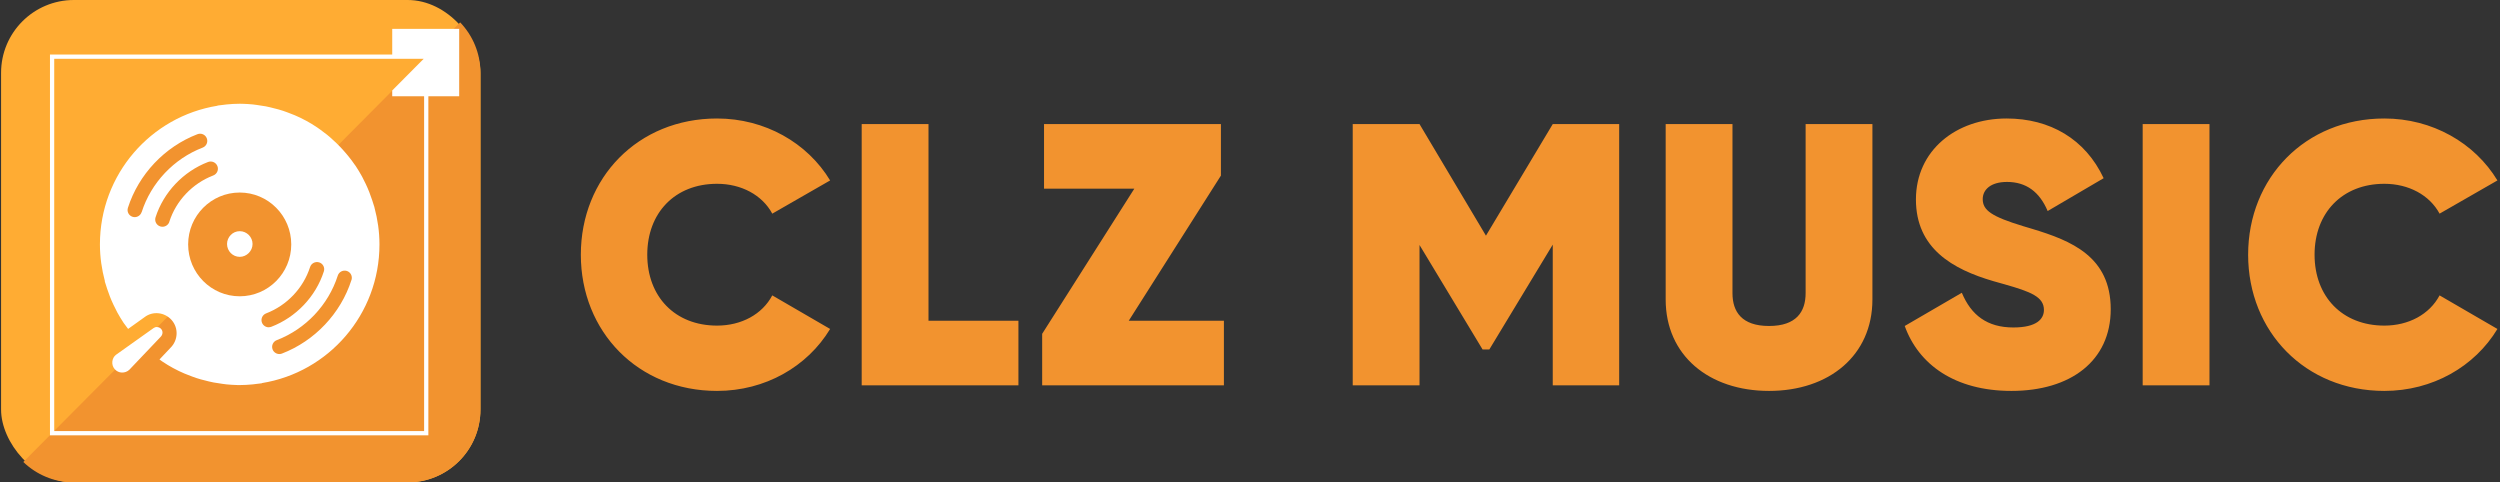
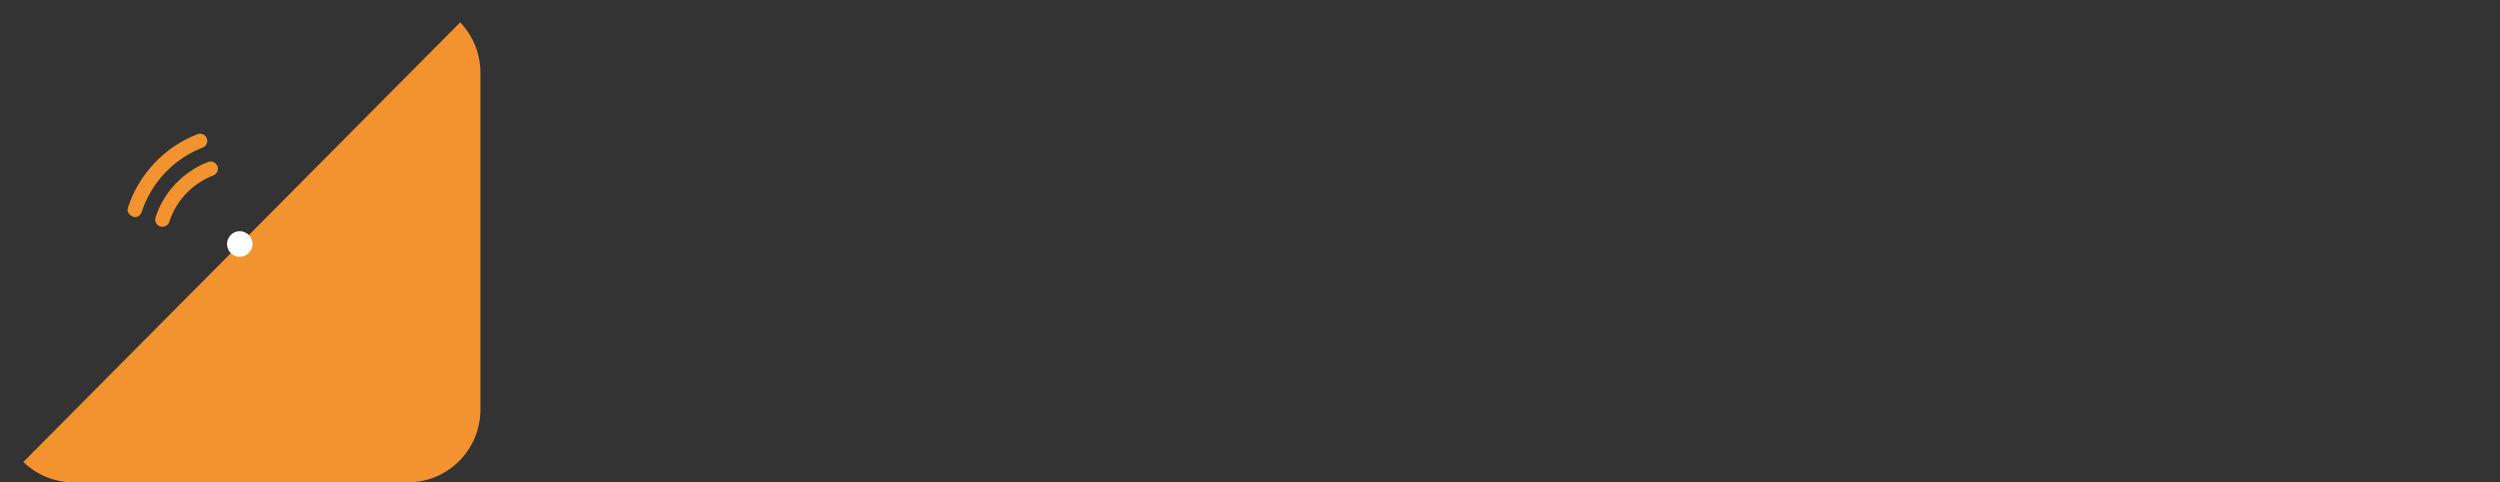
<svg xmlns="http://www.w3.org/2000/svg" xmlns:xlink="http://www.w3.org/1999/xlink" width="824px" height="159px" viewBox="0 0 824 159" version="1.1">
  <rect x="0" y="0" width="824" height="159" fill="#333333" stroke="none" />
  <title>clz-music-appicon-text</title>
  <defs>
-     <path d="M235.984,128.845 C251.851,128.845 265.75,120.85 273.253,108.427 L254.188,97.357 C250.867,103.63 243.979,107.32 235.984,107.32 C222.085,107.32 212.983,97.726 212.983,83.95 C212.983,70.174 222.085,60.58 235.984,60.58 C243.979,60.58 250.867,64.27 254.188,70.42 L273.253,59.473 C265.75,47.05 251.728,39.055 235.984,39.055 C209.908,39.055 191.089,58.612 191.089,83.95 C191.089,109.288 209.908,128.845 235.984,128.845 Z M305.676,105.721 L305.676,40.9 L283.659,40.9 L283.659,127 L335.319,127 L335.319,105.721 L305.676,105.721 Z M371.678,105.721 L402.059,57.874 L402.059,40.9 L343.757,40.9 L343.757,62.179 L373.523,62.179 L343.142,110.026 L343.142,127 L403.043,127 L403.043,105.721 L371.678,105.721 Z M533.325,40.9 L511.431,40.9 L489.414,77.677 L467.52,40.9 L445.503,40.9 L445.503,127 L467.52,127 L467.52,80.752 L488.307,115.192 L490.521,115.192 L511.431,80.629 L511.431,127 L533.325,127 L533.325,40.9 Z M582.722,128.845 C602.525,128.845 616.793,117.16 616.793,98.71 L616.793,40.9 L594.776,40.9 L594.776,96.619 C594.776,102.769 591.701,107.443 582.722,107.443 C573.743,107.443 570.668,102.769 570.668,96.619 L570.668,40.9 L548.651,40.9 L548.651,98.71 C548.651,117.16 562.919,128.845 582.722,128.845 Z M662.623,128.845 C682.057,128.845 695.341,119.005 695.341,101.908 C695.341,84.55 682.305,79.322 669.51,75.449 L666.569,74.569 C655.99,71.359 653.152,69.285 653.152,65.623 C653.152,62.548 655.735,59.965 661.147,59.965 C667.42,59.965 671.848,63.163 674.554,69.559 L693.004,58.735 C686.977,45.82 675.292,39.055 661.024,39.055 C644.296,39.055 631.135,49.633 631.135,65.746 C631.135,81.859 643.189,88.747 656.719,92.683 L660.414,93.725 C668.937,96.16 673.324,97.821 673.324,102.154 C673.324,105.106 670.987,107.935 663.238,107.935 C654.628,107.935 649.339,103.876 646.264,96.496 L627.445,107.443 C631.996,120.112 643.927,128.845 662.623,128.845 Z M705.871,40.9 L705.871,127 L727.888,127 L727.888,40.9 L705.871,40.9 Z M785.526,128.845 C759.45,128.845 740.631,109.288 740.631,83.95 C740.631,58.612 759.45,39.055 785.526,39.055 C801.27,39.055 815.292,47.05 822.795,59.473 L803.73,70.42 C800.409,64.27 793.521,60.58 785.526,60.58 C771.627,60.58 762.525,70.174 762.525,83.95 C762.525,97.726 771.627,107.32 785.526,107.32 C793.521,107.32 800.409,103.63 803.73,97.357 L822.795,108.427 C815.292,120.85 801.393,128.845 785.526,128.845 Z" id="path-1" />
-   </defs>
+     </defs>
  <g id="De-dingen" stroke="none" stroke-width="1" fill="none" fill-rule="evenodd">
    <g id="icon-rounded-edge-en-woordmerk---app_banner_blue_text" transform="translate(-0.215, -1020)">
      <g id="CLZ-Music-Web" transform="translate(0.57, 1020)" fill-rule="nonzero">
        <g id="CLZ-Music---standalone">
          <g id="dit-is-het-vierkant-copy-3">
-             <rect id="Rectangle" fill="#FFAC33" x="0" y="0" width="158" height="159" rx="24" />
            <path d="M158,24 L158,135 C158,148.255 147.255,159 134,159 L24,159 C17.526,159 11.65,156.436 7.333,152.269 L151.313,7.379 C155.454,11.692 158,17.548 158,24 Z" id="Combined-Shape" fill="#F2932F" />
          </g>
-           <path d="M150.993,9.519 L150.993,31.729 L140.833,31.729 L140.834,143.488 L16.115,143.488 L16.115,17.98 L128.922,17.98 L128.922,9.519 L150.993,9.519 Z M139.277,19.39 L17.517,19.39 L17.517,142.078 L139.432,142.078 L139.432,31.729 L128.922,31.729 L128.922,29.812 L139.277,19.39 Z M78.627,34.197 L79.504,34.208 C80.672,34.235 81.838,34.315 82.989,34.423 C83.461,34.468 83.911,34.536 84.36,34.604 C85.327,34.739 86.294,34.874 87.261,35.055 C87.778,35.168 88.273,35.28 88.79,35.393 C89.689,35.596 90.566,35.822 91.443,36.07 C91.937,36.206 92.432,36.364 92.927,36.522 C93.826,36.837 94.725,37.153 95.602,37.514 C96.029,37.672 96.457,37.83 96.861,38.011 C98.075,38.53 99.267,39.094 100.414,39.726 C100.459,39.748 100.526,39.794 100.594,39.816 C101.808,40.47 102.977,41.193 104.123,41.96 C104.483,42.185 104.82,42.456 105.18,42.704 C105.945,43.269 106.709,43.833 107.451,44.419 C107.833,44.735 108.215,45.051 108.598,45.39 C109.272,45.976 109.924,46.586 110.554,47.195 C110.914,47.556 111.273,47.917 111.633,48.278 C112.285,48.932 112.892,49.632 113.499,50.331 C113.791,50.693 114.084,51.008 114.376,51.369 C115.163,52.34 115.927,53.333 116.624,54.371 C116.692,54.461 116.782,54.551 116.849,54.664 C117.614,55.815 118.311,56.988 118.985,58.207 C119.187,58.568 119.345,58.951 119.547,59.335 C119.997,60.215 120.424,61.073 120.806,61.975 C121.009,62.449 121.211,62.923 121.391,63.397 C121.706,64.254 122.02,65.112 122.313,65.969 C122.47,66.466 122.627,66.962 122.785,67.459 C122.875,67.752 122.987,68.045 123.077,68.361 L123.032,68.429 L123.077,68.429 C124.111,72.31 124.718,76.349 124.718,80.569 C124.718,103.653 107.923,122.721 85.979,126.264 L85.934,126.331 C85.372,126.422 84.788,126.467 84.226,126.534 C83.798,126.602 83.371,126.647 82.944,126.692 C81.55,126.828 80.111,126.918 78.672,126.918 L77.795,126.907 C76.627,126.88 75.462,126.801 74.31,126.692 C73.838,126.647 73.389,126.579 72.939,126.512 C71.972,126.376 71.005,126.241 70.038,126.06 L68.487,125.722 C67.588,125.519 66.711,125.293 65.834,125.045 C65.339,124.91 64.845,124.752 64.35,124.594 C63.451,124.278 62.551,123.962 61.675,123.601 C61.247,123.443 60.82,123.285 60.416,123.104 C59.201,122.585 58.01,122.021 56.863,121.389 L56.683,121.299 C55.469,120.645 54.3,119.923 53.153,119.156 C52.839,118.93 52.524,118.704 52.209,118.479 L55.851,114.62 C58.347,112.16 58.549,108.144 56.234,105.504 C53.918,102.863 49.961,102.457 47.263,104.556 L41.867,108.414 C41.462,107.85 41.012,107.309 40.63,106.745 C40.563,106.654 40.473,106.542 40.405,106.451 C39.641,105.3 38.944,104.127 38.269,102.909 C38.067,102.525 37.887,102.164 37.707,101.78 C37.258,100.9 36.83,100.043 36.448,99.14 C36.246,98.666 36.043,98.192 35.864,97.719 C35.549,96.861 35.234,96.004 34.942,95.146 L34.47,93.657 C34.38,93.363 34.267,93.07 34.177,92.754 L34.222,92.686 C33.188,88.805 32.581,84.766 32.581,80.546 C32.581,57.462 49.376,38.394 71.32,34.852 L71.365,34.784 C71.927,34.694 72.512,34.649 73.074,34.581 C73.501,34.513 73.928,34.468 74.355,34.423 C75.749,34.288 77.188,34.197 78.627,34.197 Z M51.343,107.779 L51.365,107.801 C51.883,107.801 52.4,108.004 52.76,108.431 L52.862,108.557 C53.403,109.294 53.303,110.316 52.58,111.038 L42.273,121.873 C41.598,122.503 40.743,122.817 39.82,122.795 C38.897,122.773 38.065,122.368 37.457,121.671 C36.849,120.974 36.579,120.097 36.669,119.176 C36.759,118.254 37.209,117.445 37.862,116.95 L50.217,108.161 C50.555,107.914 50.937,107.779 51.343,107.779 Z" id="Combined-Shape" fill="#FFFFFF" />
          <g id="stukje-van-de-dis" transform="translate(41.69, 44.069)">
-             <path d="M29.618,10.694 C30.092,11.904 29.482,13.295 28.239,13.765 C21.394,16.389 15.971,22.084 13.757,29.035 L13.78,29.013 C13.463,30.022 12.514,30.672 11.498,30.672 C11.249,30.672 11.023,30.627 10.775,30.56 C9.51,30.156 8.832,28.833 9.216,27.578 C11.882,19.281 18.366,12.465 26.522,9.326 C27.765,8.855 29.143,9.46 29.618,10.694 Z M26.115,1.523 C26.586,2.73 25.981,4.116 24.748,4.585 C15.245,8.229 7.737,16.187 4.644,25.867 L4.622,25.845 C4.308,26.851 3.367,27.499 2.358,27.499 C2.112,27.499 1.888,27.454 1.641,27.387 C0.386,26.985 -0.286,25.666 0.117,24.414 C3.658,13.393 12.22,4.317 23.045,0.159 C24.278,-0.31 25.645,0.293 26.115,1.523 Z M72.267,45.232 C73.522,45.635 74.195,46.953 73.814,48.204 L73.791,48.226 C70.271,59.242 61.684,68.313 50.877,72.469 C50.585,72.581 50.316,72.625 50.025,72.625 C49.083,72.625 48.164,72.044 47.805,71.106 C47.334,69.899 47.939,68.514 49.172,68.045 C58.679,64.403 66.19,56.449 69.285,46.774 C69.688,45.523 71.011,44.853 72.267,45.232 Z M63.158,42.412 C64.423,42.816 65.1,44.138 64.694,45.392 C62.029,53.683 55.548,60.495 47.396,63.632 C47.103,63.744 46.832,63.789 46.538,63.789 L46.538,63.812 C45.59,63.812 44.664,63.229 44.303,62.288 C43.828,61.078 44.438,59.689 45.68,59.218 C52.522,56.596 57.919,50.905 60.155,43.958 C60.561,42.704 61.894,42.031 63.158,42.412 Z" id="Combined-Shape" fill="#F2932F" />
-             <path d="M36.96,53.588 C27.576,53.588 19.969,45.93 19.969,36.489 C19.969,27.047 27.576,19.39 36.96,19.39 C46.345,19.39 53.951,27.047 53.951,36.489 C53.951,45.93 46.345,53.588 36.96,53.588 Z" id="Path" fill="#F2932F" />
+             <path d="M29.618,10.694 C30.092,11.904 29.482,13.295 28.239,13.765 C21.394,16.389 15.971,22.084 13.757,29.035 L13.78,29.013 C13.463,30.022 12.514,30.672 11.498,30.672 C11.249,30.672 11.023,30.627 10.775,30.56 C9.51,30.156 8.832,28.833 9.216,27.578 C11.882,19.281 18.366,12.465 26.522,9.326 C27.765,8.855 29.143,9.46 29.618,10.694 Z M26.115,1.523 C26.586,2.73 25.981,4.116 24.748,4.585 C15.245,8.229 7.737,16.187 4.644,25.867 L4.622,25.845 C4.308,26.851 3.367,27.499 2.358,27.499 C0.386,26.985 -0.286,25.666 0.117,24.414 C3.658,13.393 12.22,4.317 23.045,0.159 C24.278,-0.31 25.645,0.293 26.115,1.523 Z M72.267,45.232 C73.522,45.635 74.195,46.953 73.814,48.204 L73.791,48.226 C70.271,59.242 61.684,68.313 50.877,72.469 C50.585,72.581 50.316,72.625 50.025,72.625 C49.083,72.625 48.164,72.044 47.805,71.106 C47.334,69.899 47.939,68.514 49.172,68.045 C58.679,64.403 66.19,56.449 69.285,46.774 C69.688,45.523 71.011,44.853 72.267,45.232 Z M63.158,42.412 C64.423,42.816 65.1,44.138 64.694,45.392 C62.029,53.683 55.548,60.495 47.396,63.632 C47.103,63.744 46.832,63.789 46.538,63.789 L46.538,63.812 C45.59,63.812 44.664,63.229 44.303,62.288 C43.828,61.078 44.438,59.689 45.68,59.218 C52.522,56.596 57.919,50.905 60.155,43.958 C60.561,42.704 61.894,42.031 63.158,42.412 Z" id="Combined-Shape" fill="#F2932F" />
            <path d="M32.788,36.357 C32.788,34.074 34.625,32.126 36.97,32.126 C39.315,32.126 41.196,34.074 41.196,36.357 C41.196,38.64 39.271,40.588 36.97,40.588 C34.669,40.588 32.788,38.685 32.788,36.357 Z" id="Path" fill="#FFFFFF" />
          </g>
        </g>
        <g id="CLZMUSIC">
          <use fill-opacity="0" fill="#000000" xlink:href="#path-1" />
          <use fill="#F2932F" xlink:href="#path-1" />
        </g>
      </g>
      <g id="exports" transform="translate(0.215, 0)" />
    </g>
  </g>
</svg>